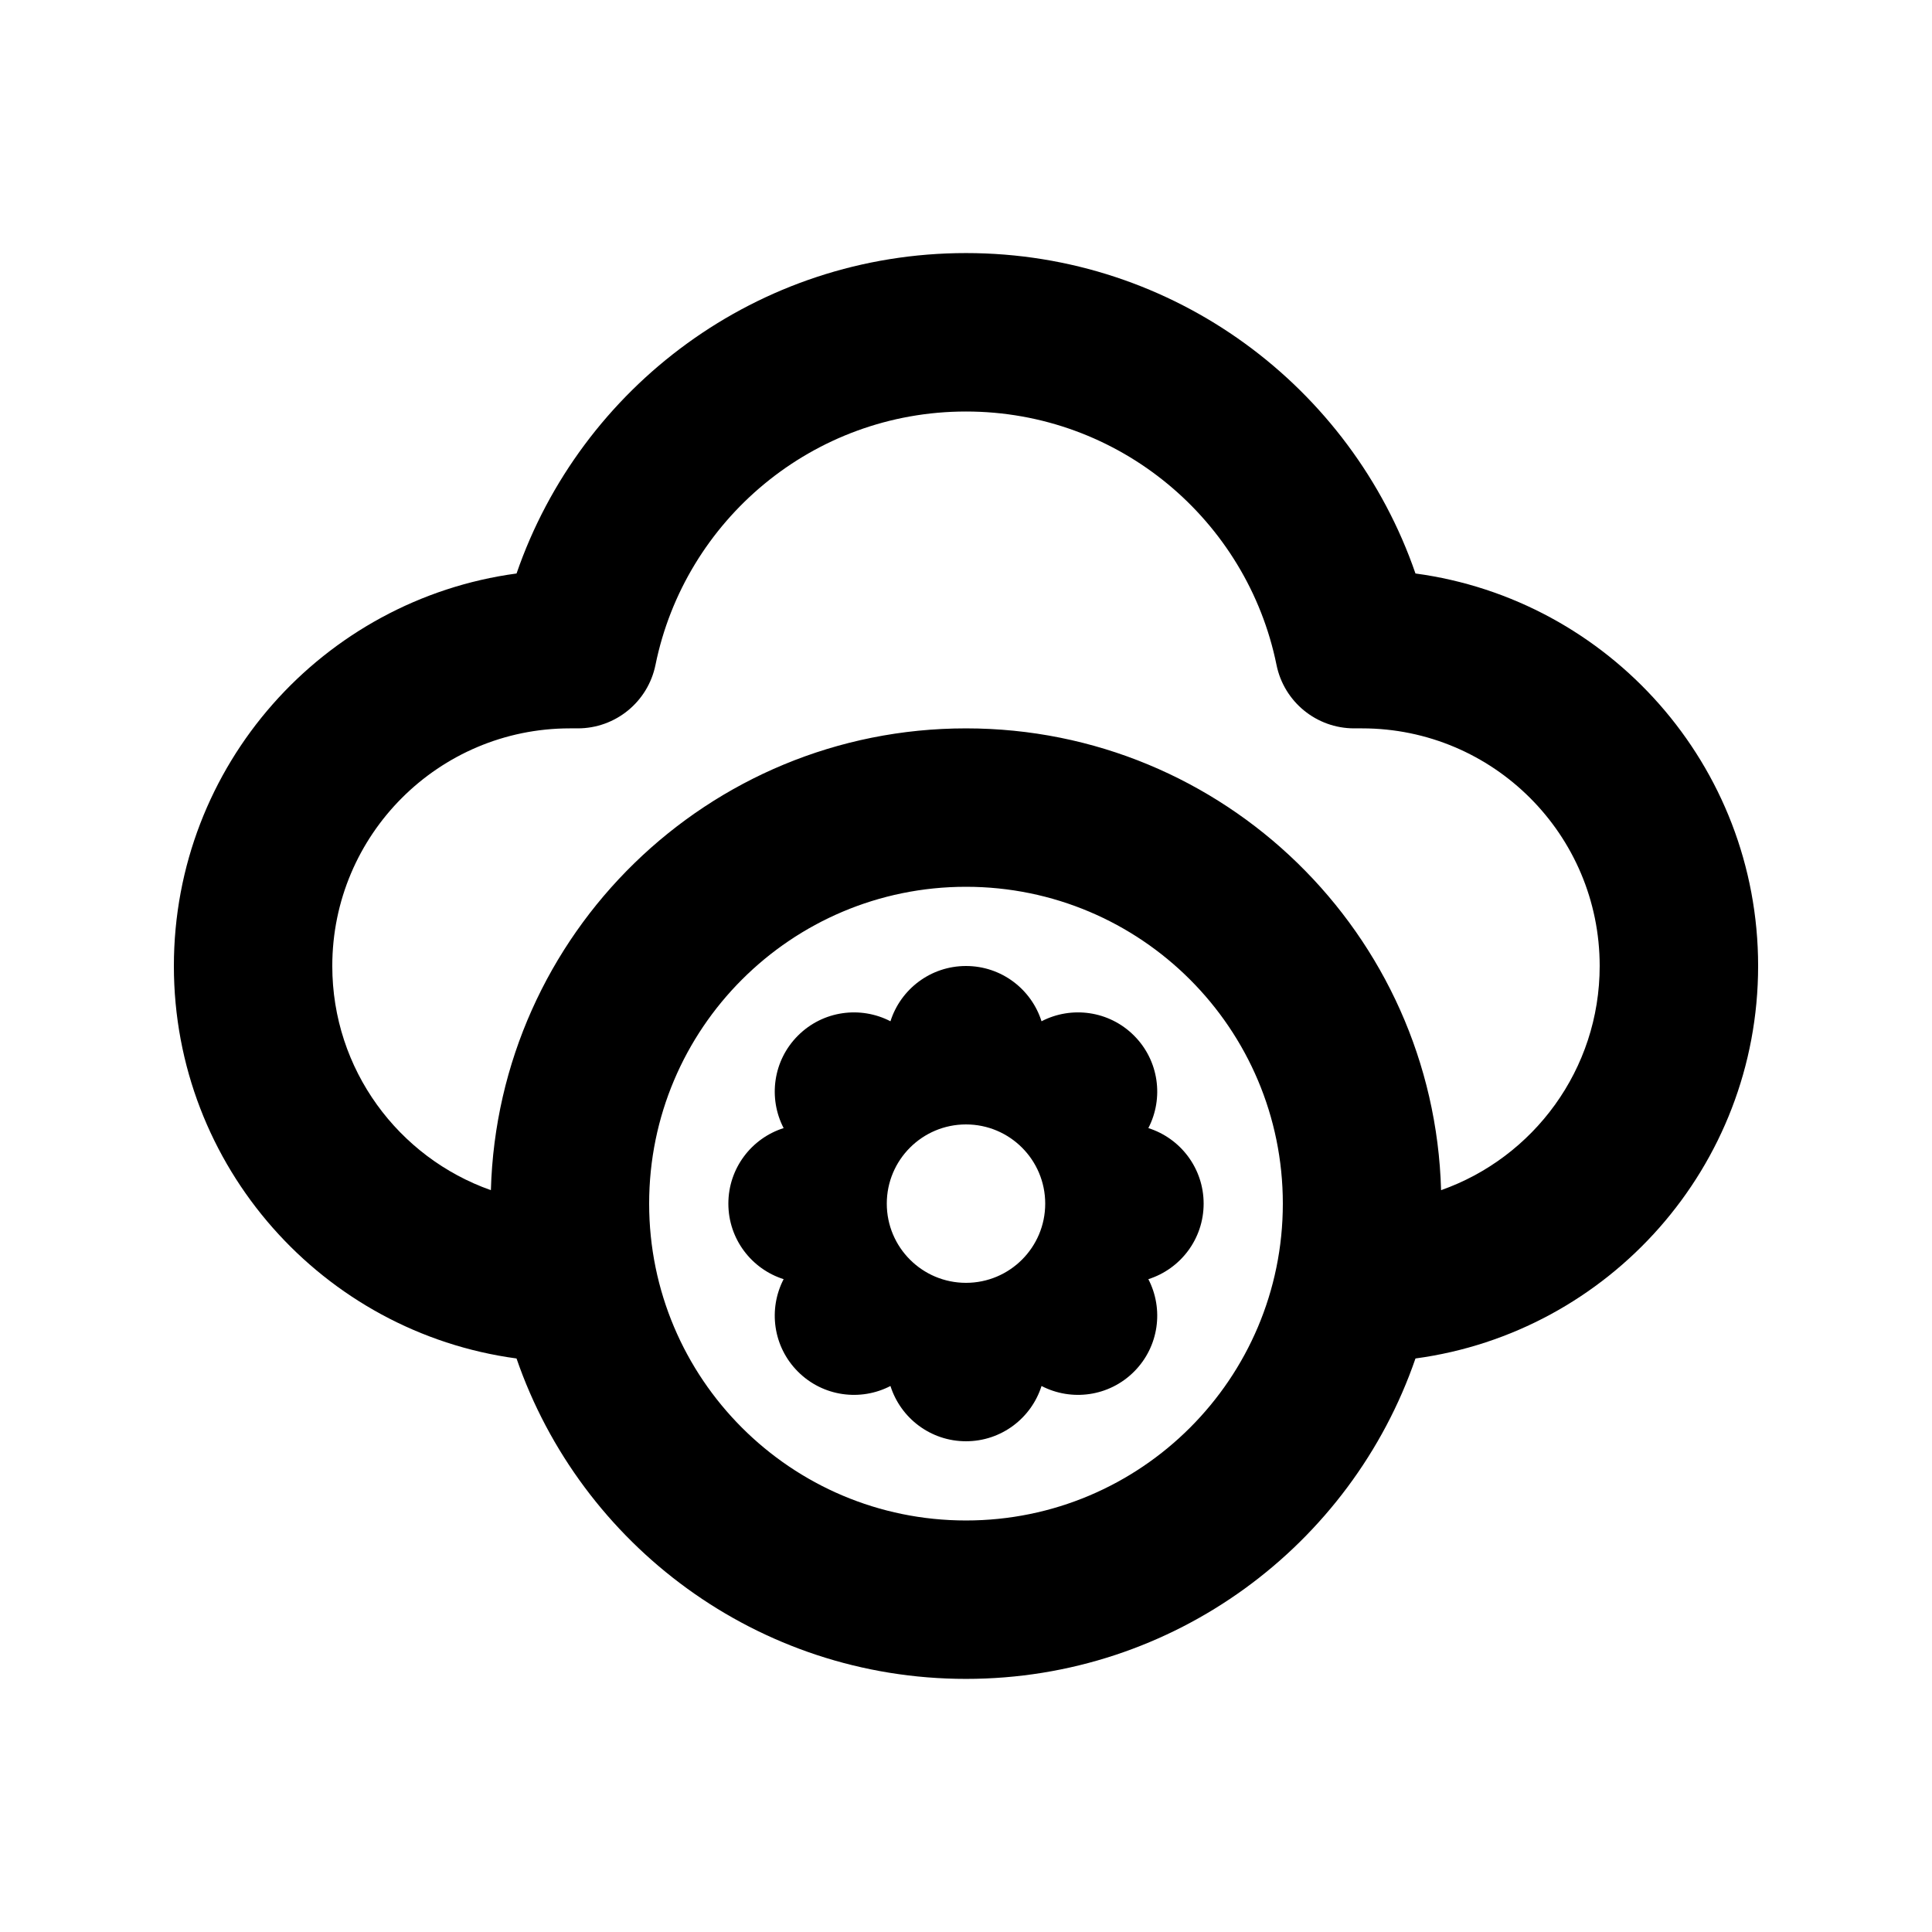
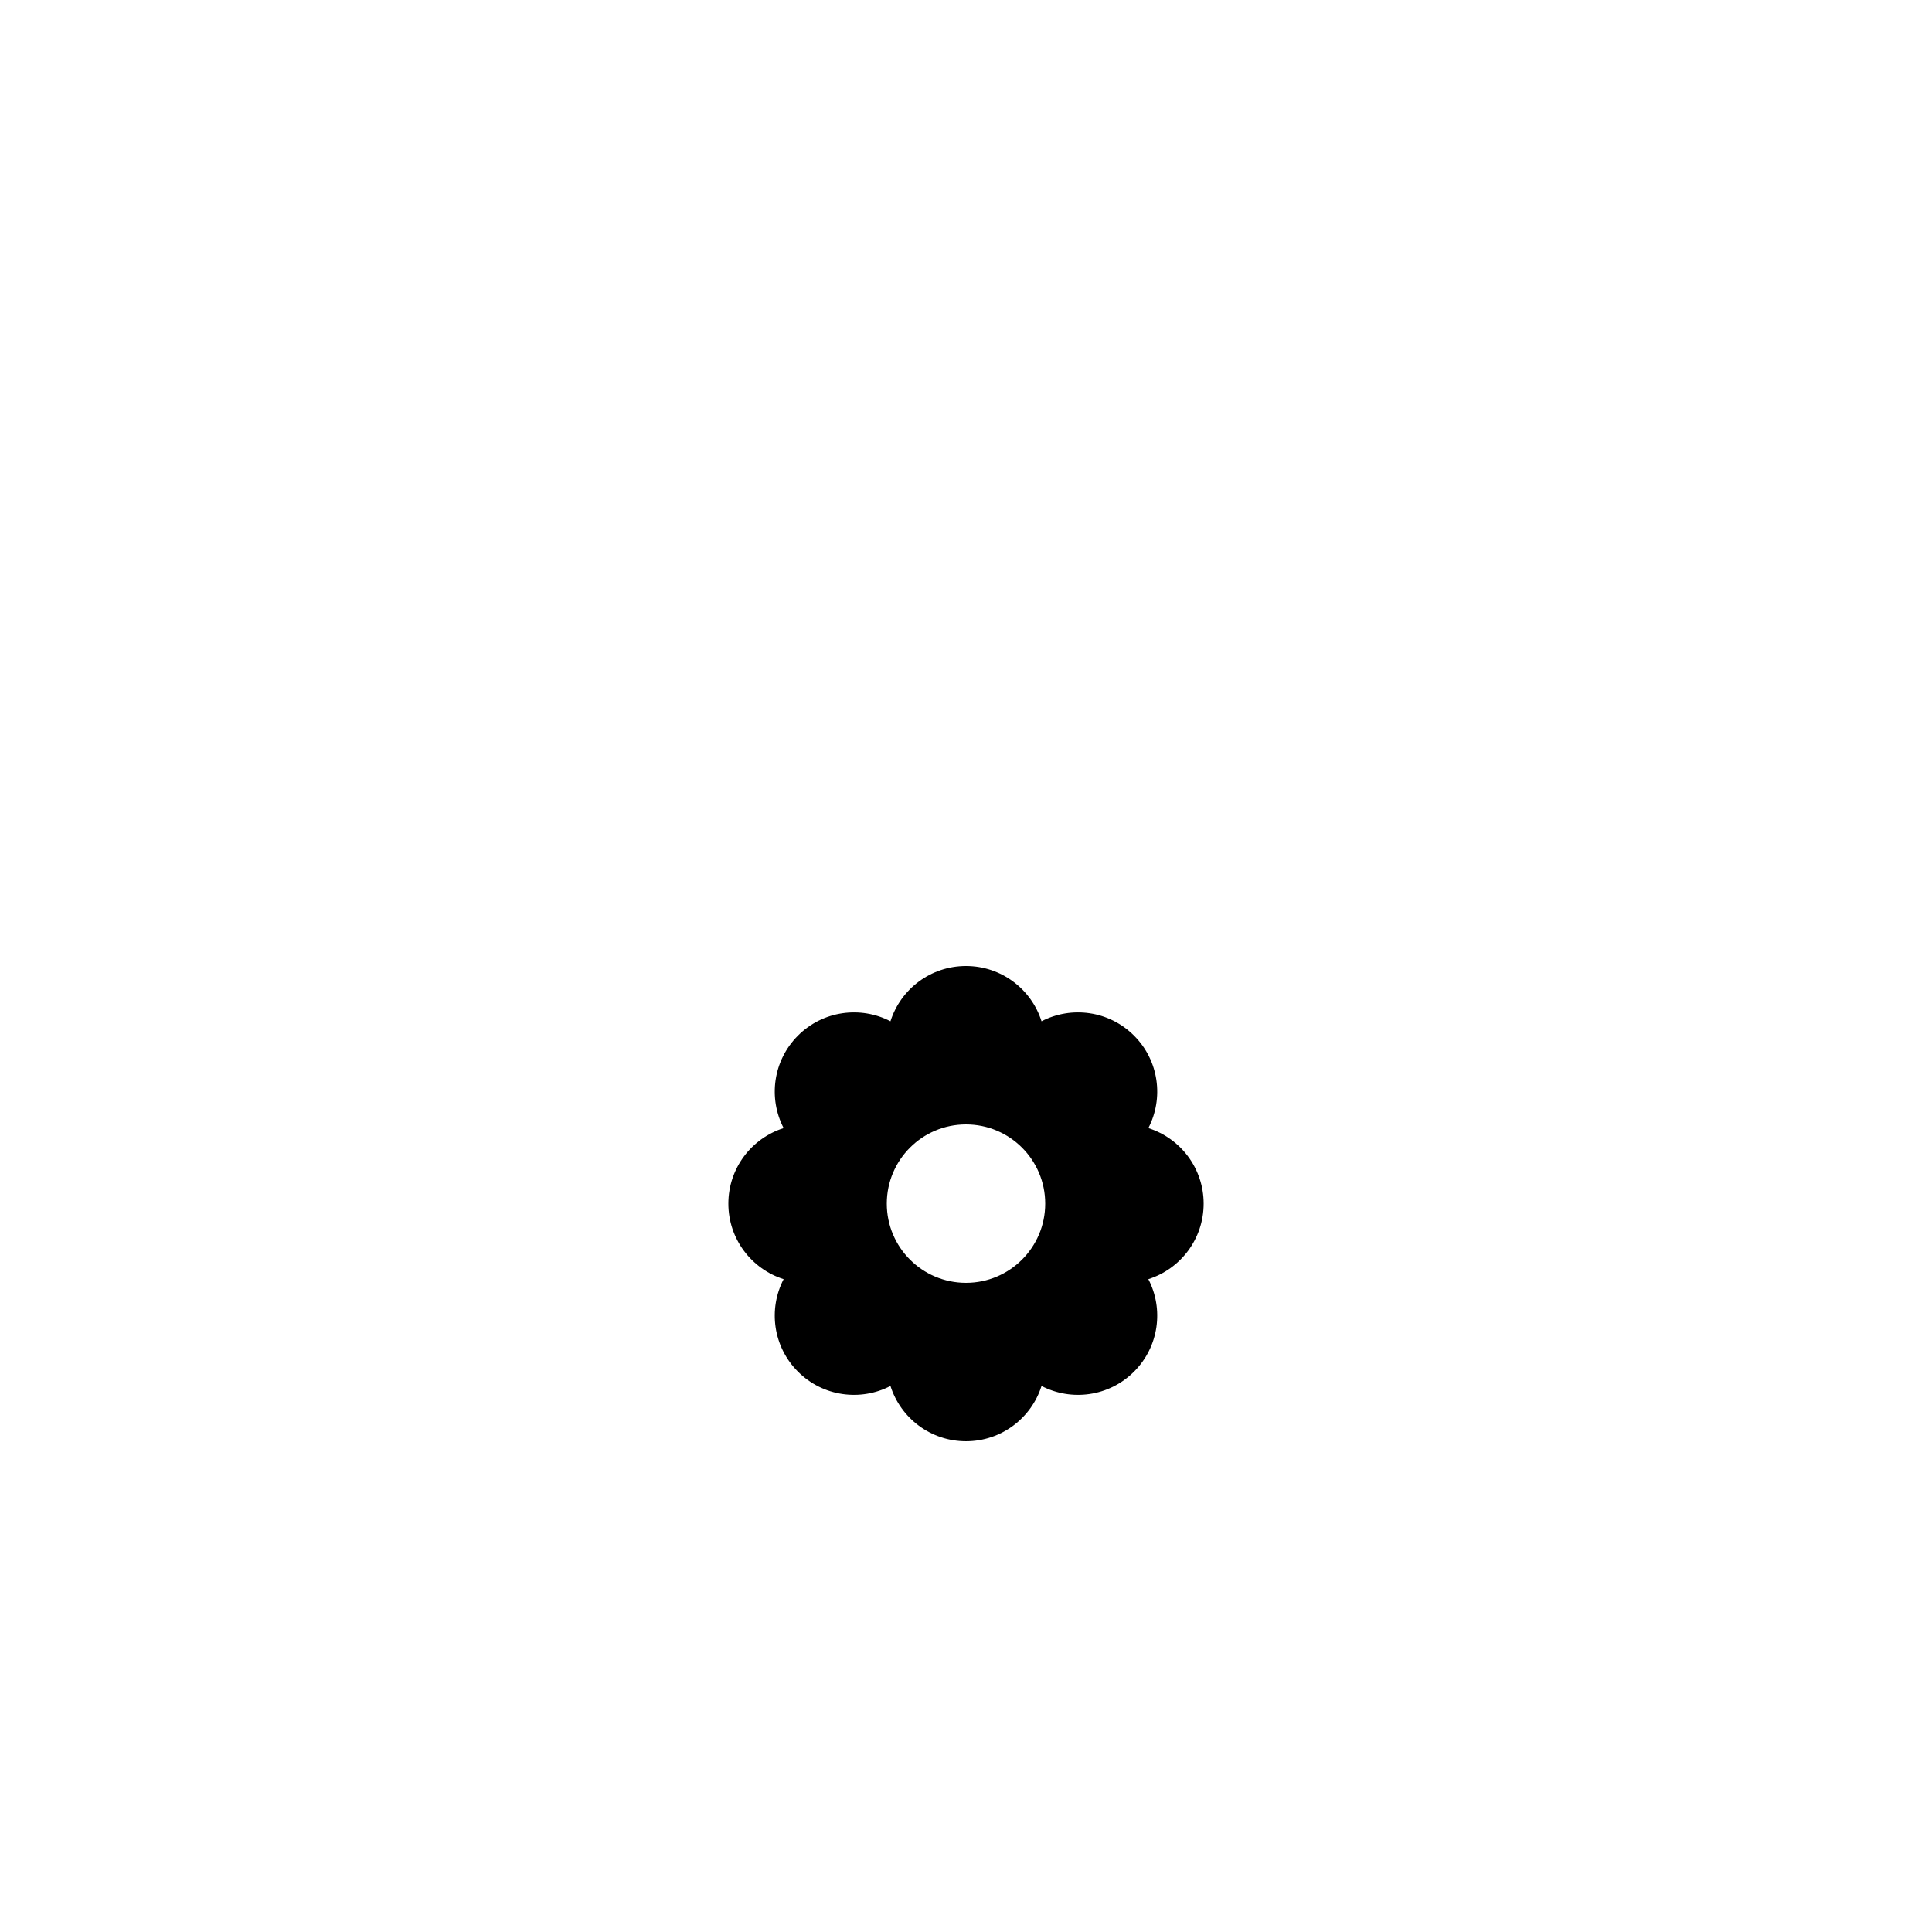
<svg xmlns="http://www.w3.org/2000/svg" fill="#000000" width="800px" height="800px" version="1.1" viewBox="144 144 512 512">
  <g fill-rule="evenodd">
    <path d="m400 400c9.383 0 17.328 6.156 20.016 14.648 7.906-4.106 17.879-2.84 24.512 3.797 6.637 6.633 7.902 16.605 3.797 24.512 8.492 2.688 14.652 10.633 14.652 20.02 0 9.383-6.16 17.328-14.652 20.016 4.106 7.906 2.84 17.879-3.797 24.512-6.633 6.637-16.605 7.902-24.512 3.797-2.688 8.492-10.633 14.648-20.016 14.648-9.387 0-17.332-6.156-20.02-14.648-7.906 4.106-17.875 2.84-24.512-3.797-6.637-6.633-7.902-16.605-3.797-24.512-8.492-2.688-14.648-10.633-14.648-20.016 0-9.387 6.156-17.332 14.648-20.02-4.106-7.906-2.84-17.879 3.797-24.512 6.637-6.637 16.605-7.898 24.512-3.797 2.688-8.492 10.633-14.648 20.02-14.648zm0 83.965c11.594 0 20.992-9.395 20.992-20.988 0-11.598-9.398-20.992-20.992-20.992s-20.992 9.395-20.992 20.992c0 11.594 9.398 20.988 20.992 20.988z" />
-     <path d="m609.92 400c0 53.164-39.531 97.098-90.805 104.01-17.02 49.414-63.922 84.914-119.11 84.914-55.195 0-102.1-35.5-119.12-84.914-51.273-6.914-90.805-50.848-90.805-104.01 0-53.172 39.535-97.105 90.812-104.02 17.023-49.41 63.898-84.914 119.11-84.914 55.207 0 102.08 35.504 119.11 84.914 51.277 6.91 90.809 50.844 90.809 104.02zm-292.21-79.793c7.777-38.32 41.688-67.152 82.289-67.152 40.598 0 74.508 28.832 82.289 67.152 1.984 9.785 10.586 16.816 20.57 16.816h2.098c34.785 0 62.977 28.191 62.977 62.977 0 27.438-17.547 50.777-42.031 59.406-1.891-67.91-57.535-122.38-125.9-122.38-68.371 0-124.02 54.473-125.91 122.38-24.484-8.629-42.031-31.969-42.031-59.406 0-34.785 28.195-62.977 62.977-62.977h2.098c9.984 0 18.586-7.031 20.574-16.816zm82.289 58.801c-46.375 0-83.969 37.594-83.969 83.969 0 46.371 37.594 83.965 83.969 83.965 46.371 0 83.965-37.594 83.965-83.965 0-46.375-37.594-83.969-83.965-83.969z" />
  </g>
</svg>